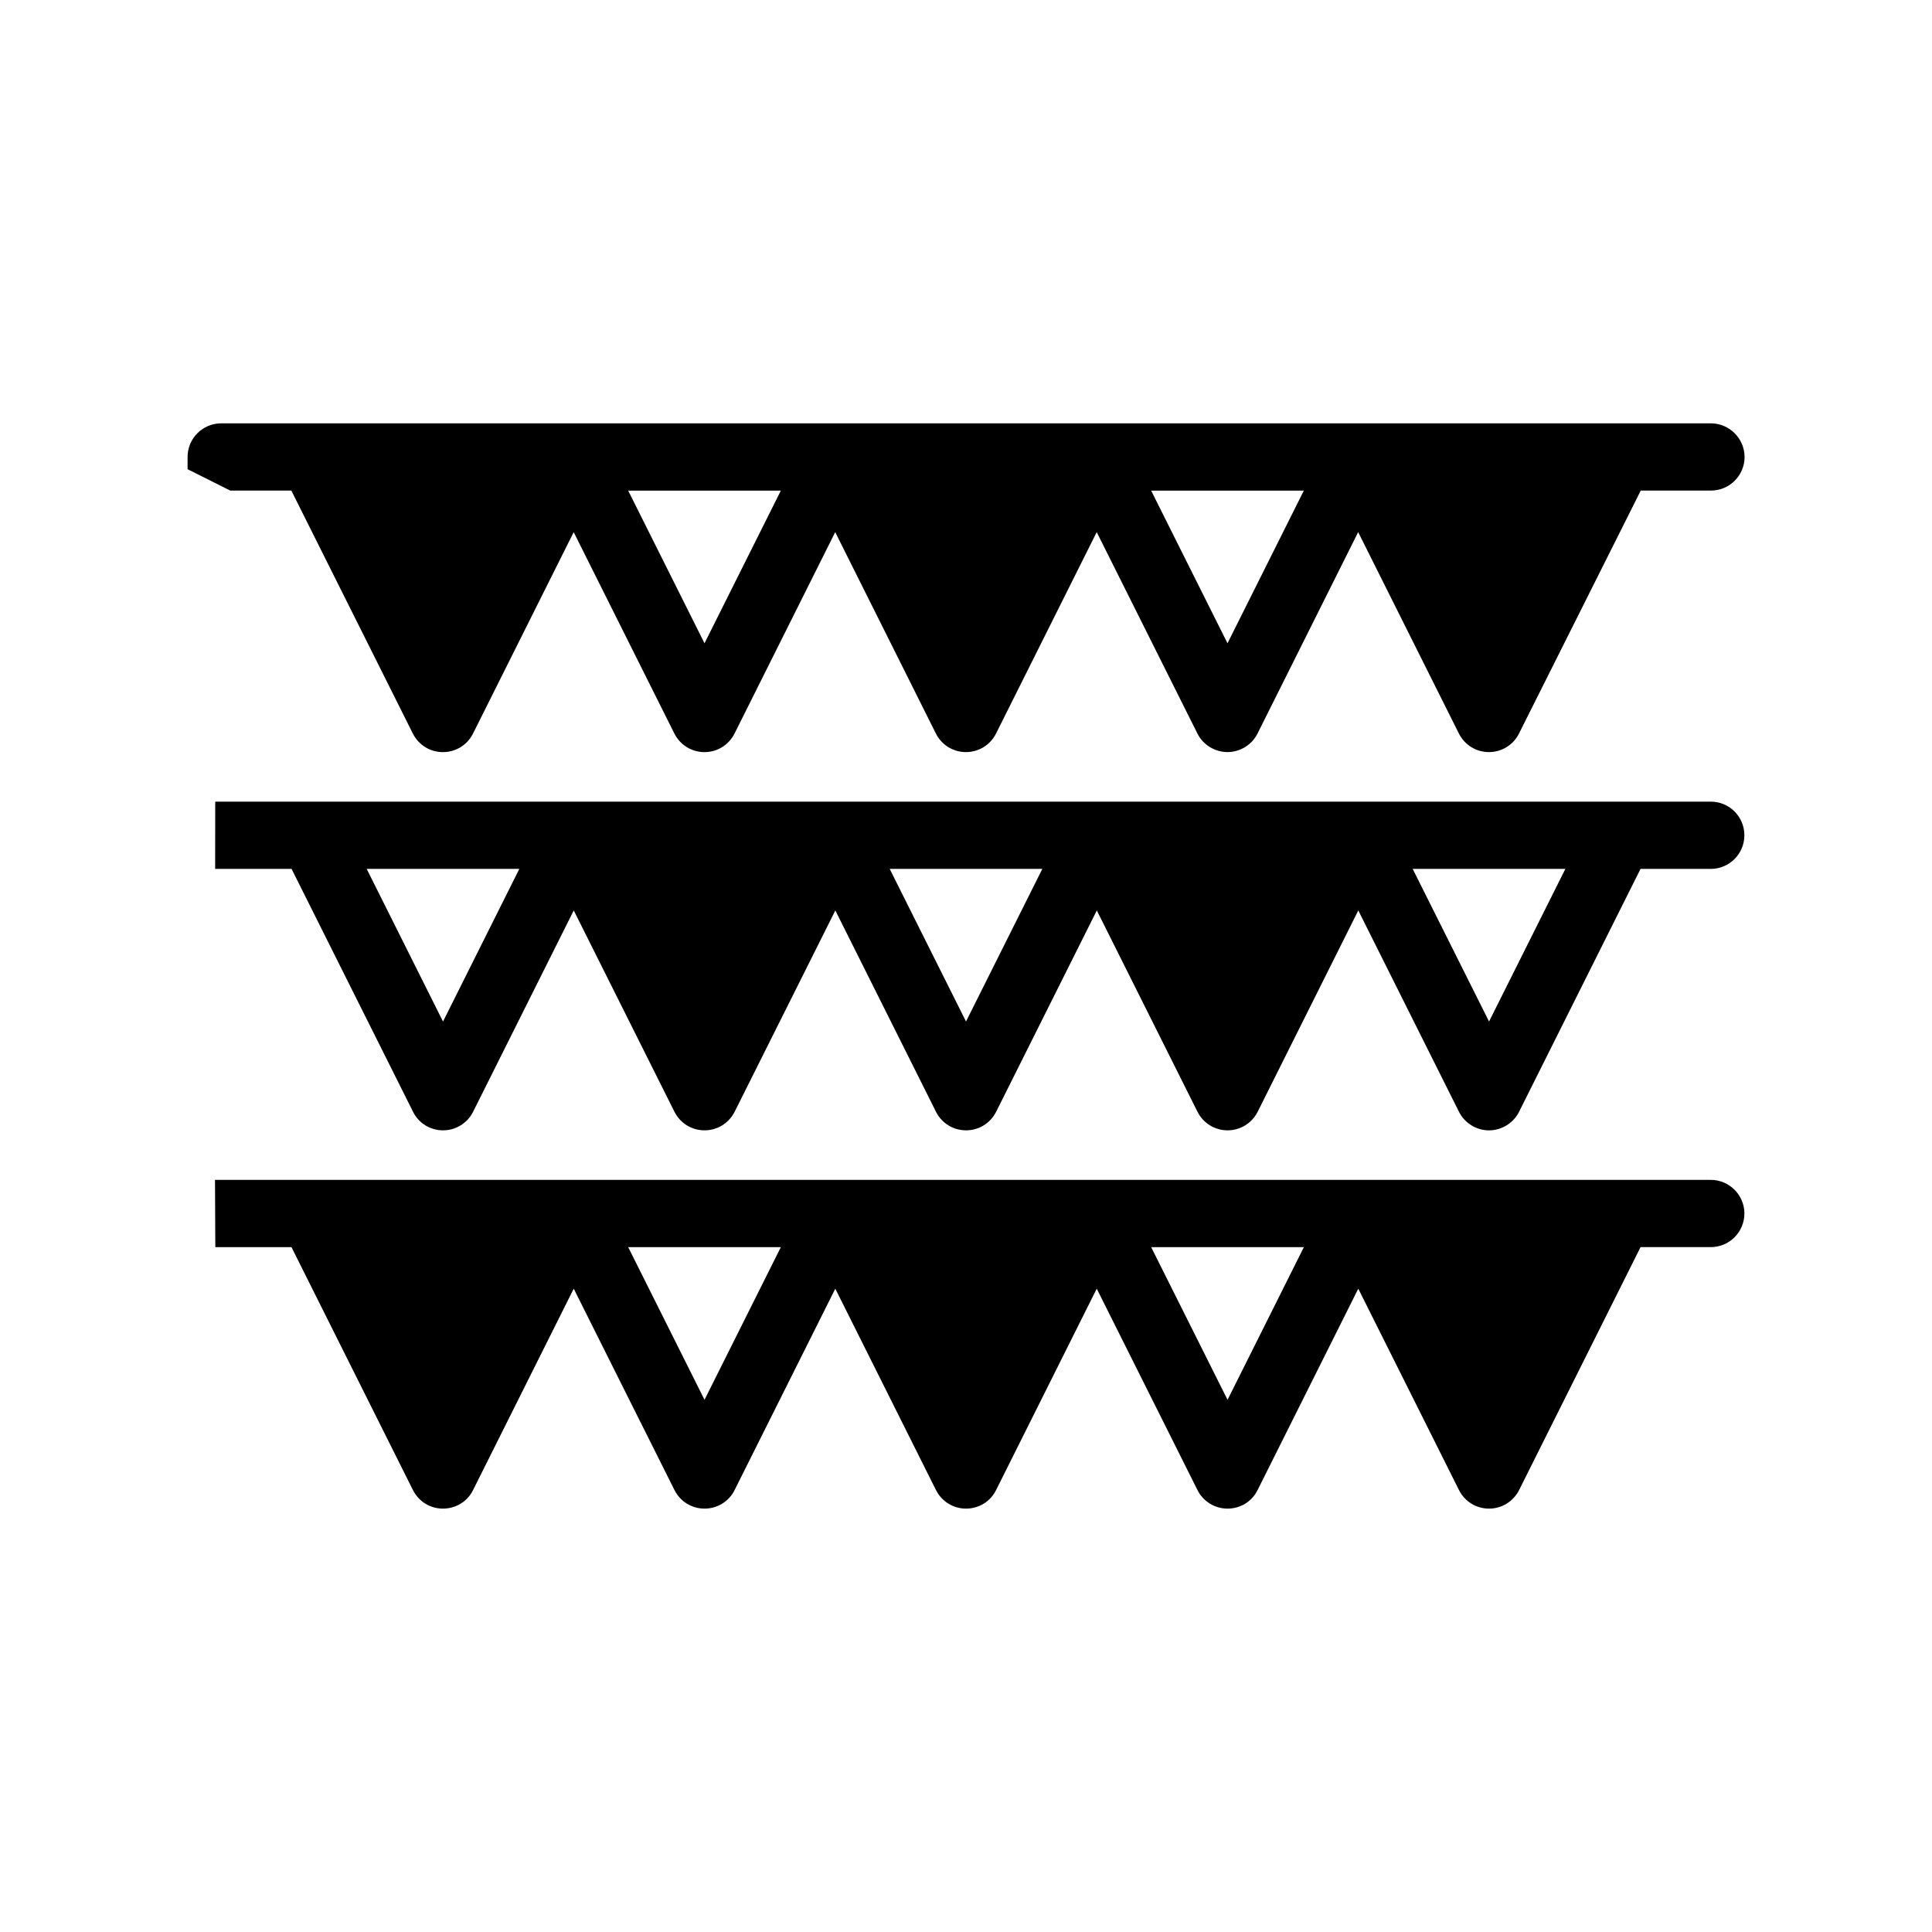
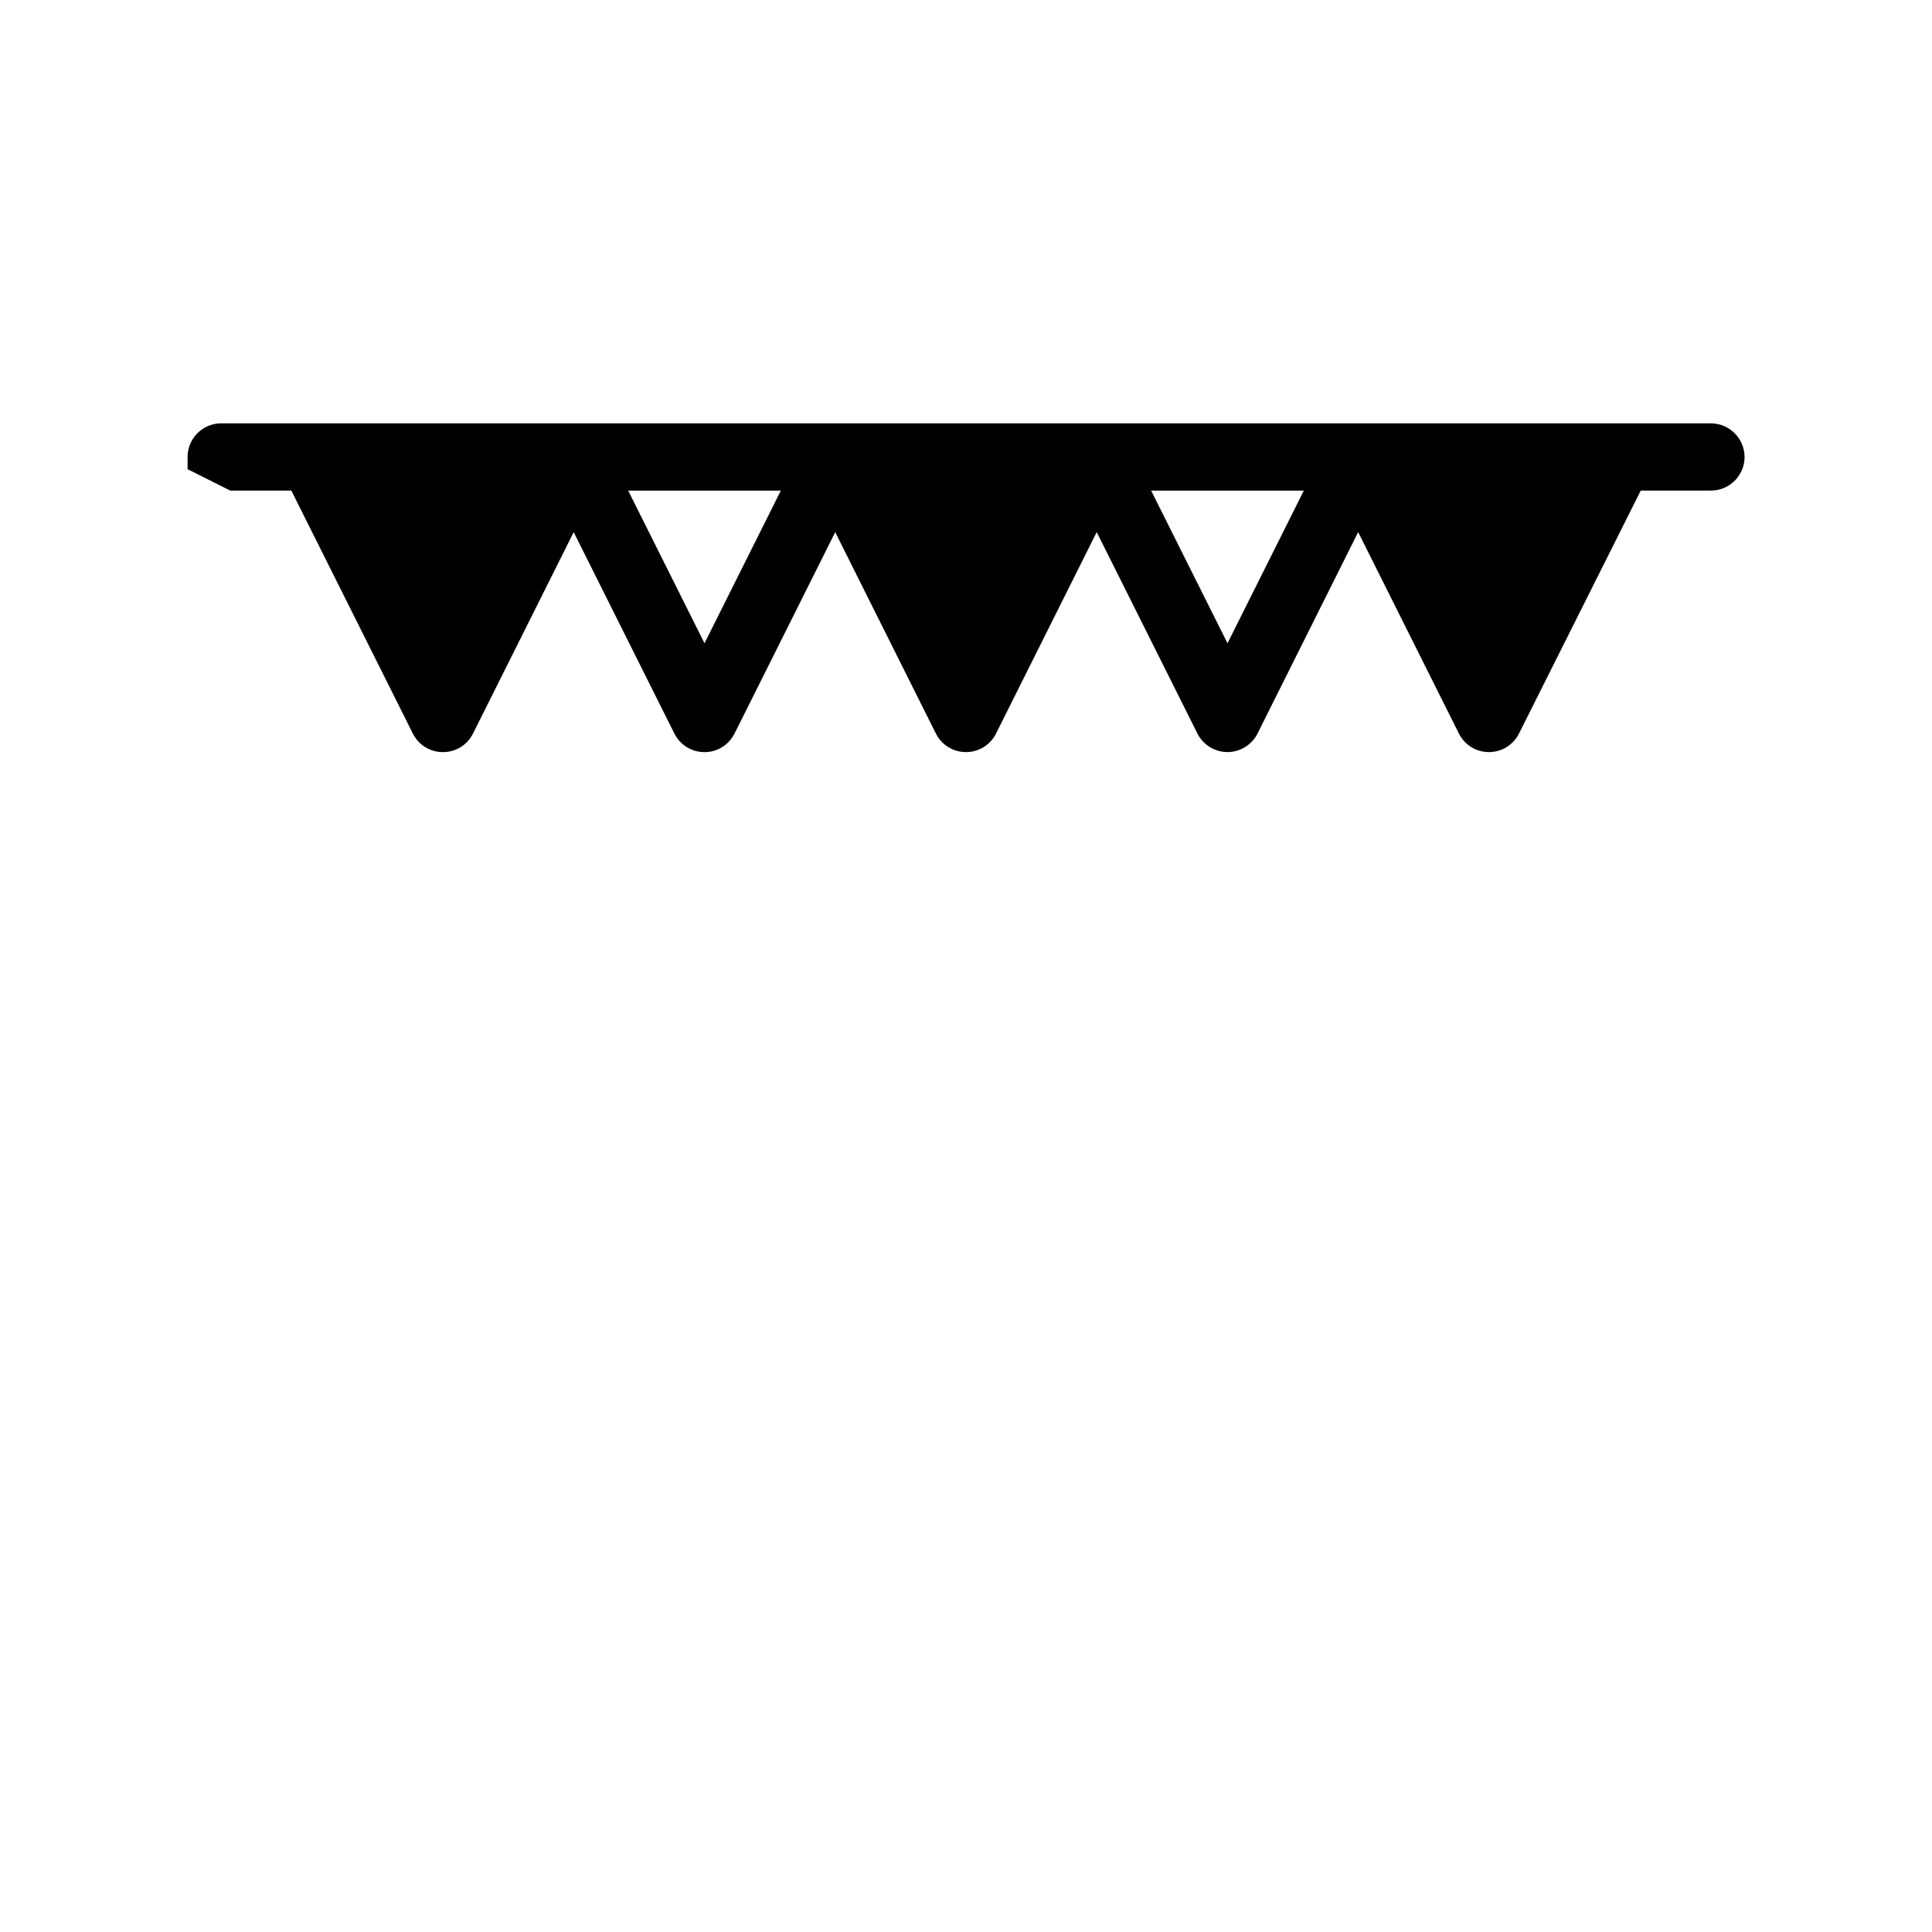
<svg xmlns="http://www.w3.org/2000/svg" fill="#000000" width="800px" height="800px" version="1.1" viewBox="144 144 512 512">
  <g>
    <path d="m597.39 256.19h-394.77c-4.918 0-8.91 4-8.91 8.91v3.238l11.316 5.672h16.18l32.203 64.387c1.523 3.039 4.578 4.922 7.973 4.922 3.391 0 6.445-1.883 7.977-4.93l26.676-53.367 26.688 53.383c1.527 3.027 4.582 4.914 7.965 4.914 3.391 0 6.438-1.883 7.973-4.93l26.68-53.367 26.676 53.367c1.523 3.039 4.578 4.922 7.973 4.922 3.391 0 6.445-1.883 7.977-4.93l26.672-53.367 26.672 53.34c1.484 3.012 4.617 4.953 7.981 4.953 3.363 0 6.496-1.941 7.977-4.93l26.66-53.363 26.695 53.383c1.527 3.027 4.578 4.914 7.957 4.914 3.402 0 6.453-1.891 7.973-4.922l32.266-64.387h18.613c4.914 0 8.902-4 8.902-8.91-0.031-4.902-4.023-8.902-8.938-8.902zm-266.69 58.285-20.227-40.457h40.457zm138.6 0-20.238-40.461h40.469z" />
-     <path d="m201.06 474.5h20.184l32.18 64.355c1.516 3.051 4.57 4.945 7.977 4.945 3.422 0 6.481-1.898 7.973-4.93l26.672-53.355 26.688 53.355c1.527 3.039 4.578 4.93 7.973 4.93 3.41 0 6.473-1.895 7.977-4.93l26.68-53.355 26.672 53.355c1.527 3.039 4.582 4.93 7.977 4.93 3.418 0 6.477-1.898 7.965-4.93l26.672-53.355 26.688 53.355c1.527 3.039 4.582 4.93 7.977 4.93 3.418 0 6.477-1.898 7.965-4.93l26.676-53.355 26.68 53.34c1.516 3.051 4.566 4.945 7.973 4.945 3.379 0 6.43-1.879 7.977-4.93l32.176-64.371h18.621c4.914 0 8.906-4 8.906-8.941-0.027-4.894-4.023-8.879-8.918-8.879h-396.39zm288.48 0.008-20.227 40.457-20.238-40.457zm-138.61 0-20.227 40.457-20.227-40.457z" />
-     <path d="m261.4 443.55c3.391 0 6.445-1.883 7.977-4.922l26.672-53.352 26.688 53.352c1.523 3.039 4.578 4.922 7.973 4.922 3.394 0 6.449-1.891 7.973-4.922l26.688-53.352 26.672 53.352c1.523 3.039 4.578 4.922 7.973 4.922 3.391 0 6.438-1.883 7.973-4.922l26.68-53.352 26.688 53.367c1.527 3.027 4.582 4.906 7.965 4.906 3.371 0 6.414-1.867 7.977-4.922l26.664-53.352 26.656 53.301c1.477 3.027 4.602 4.981 7.973 4.981 3.363 0 6.496-1.941 7.977-4.922l32.191-64.367h18.609c4.918 0 8.91-4 8.91-8.902 0.004-2.383-0.918-4.617-2.598-6.309-1.684-1.691-3.93-2.617-6.312-2.617h-396.33l-0.02 17.82h20.246l32.195 64.371c1.496 3.031 4.551 4.918 7.945 4.918zm297.44-69.289-20.227 40.453-20.238-40.453zm-138.61 0-20.227 40.445-20.227-40.445zm-138.6 0-20.227 40.453-20.23-40.453z" />
  </g>
</svg>